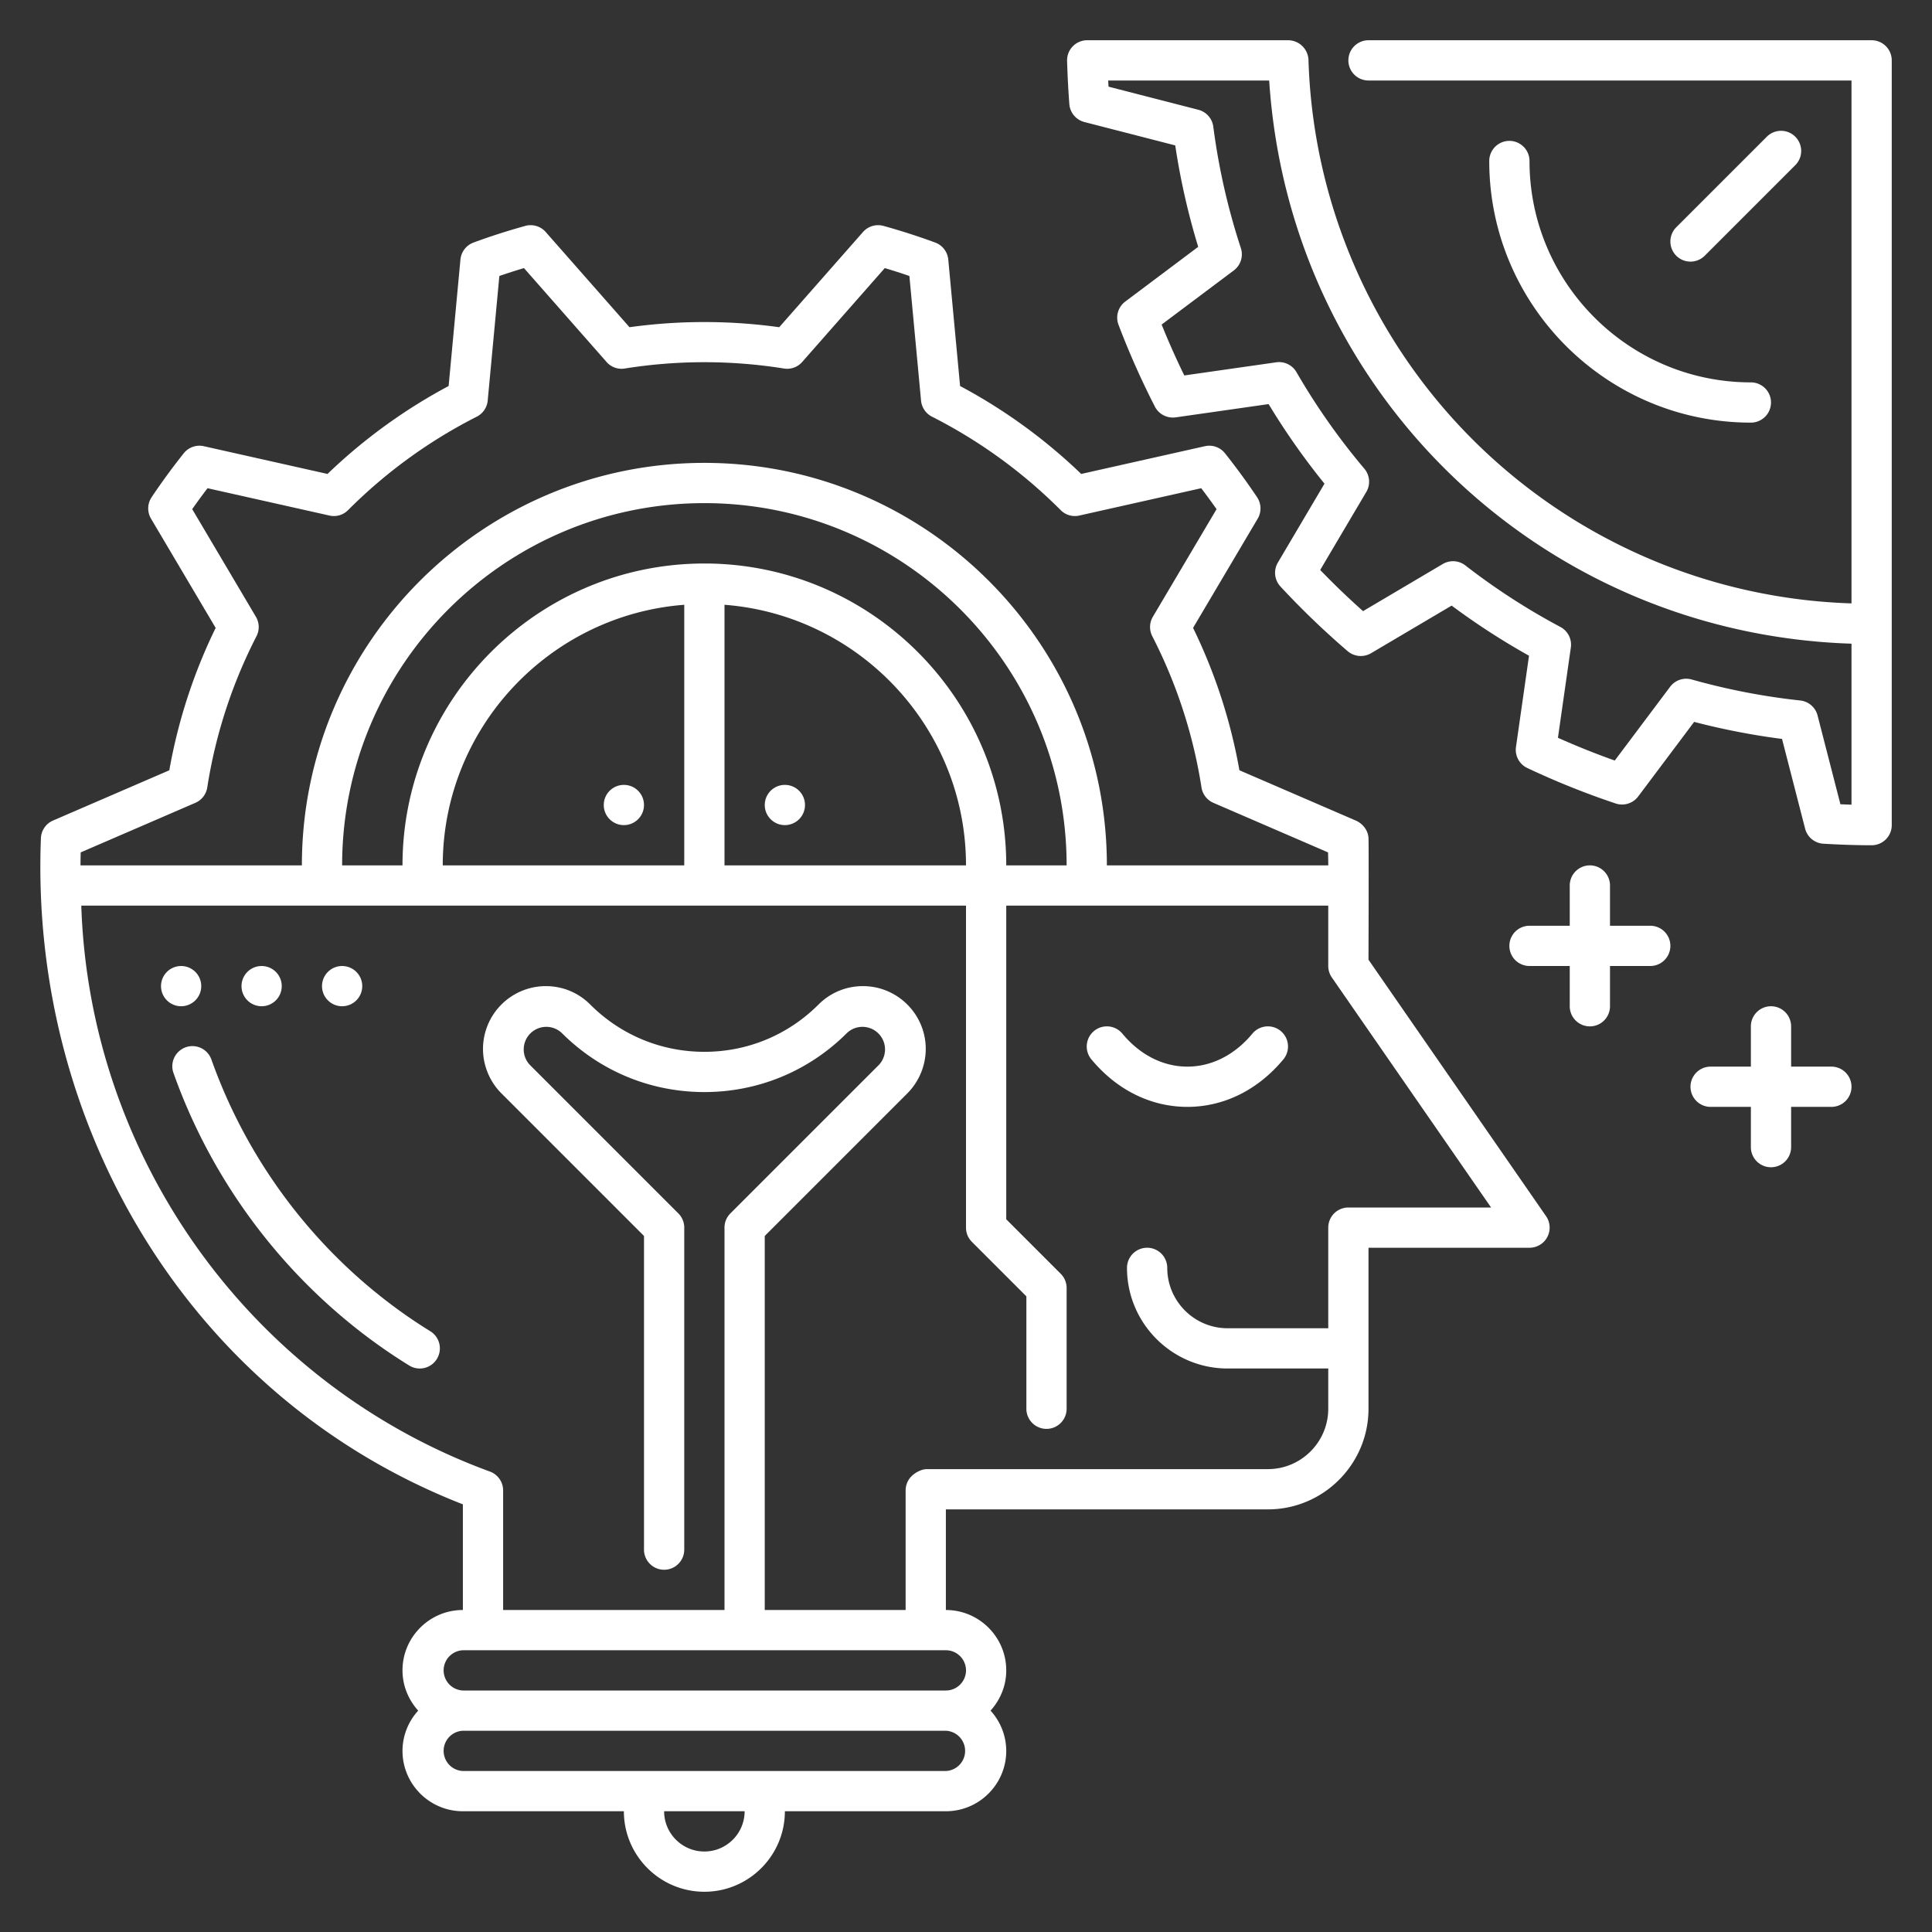
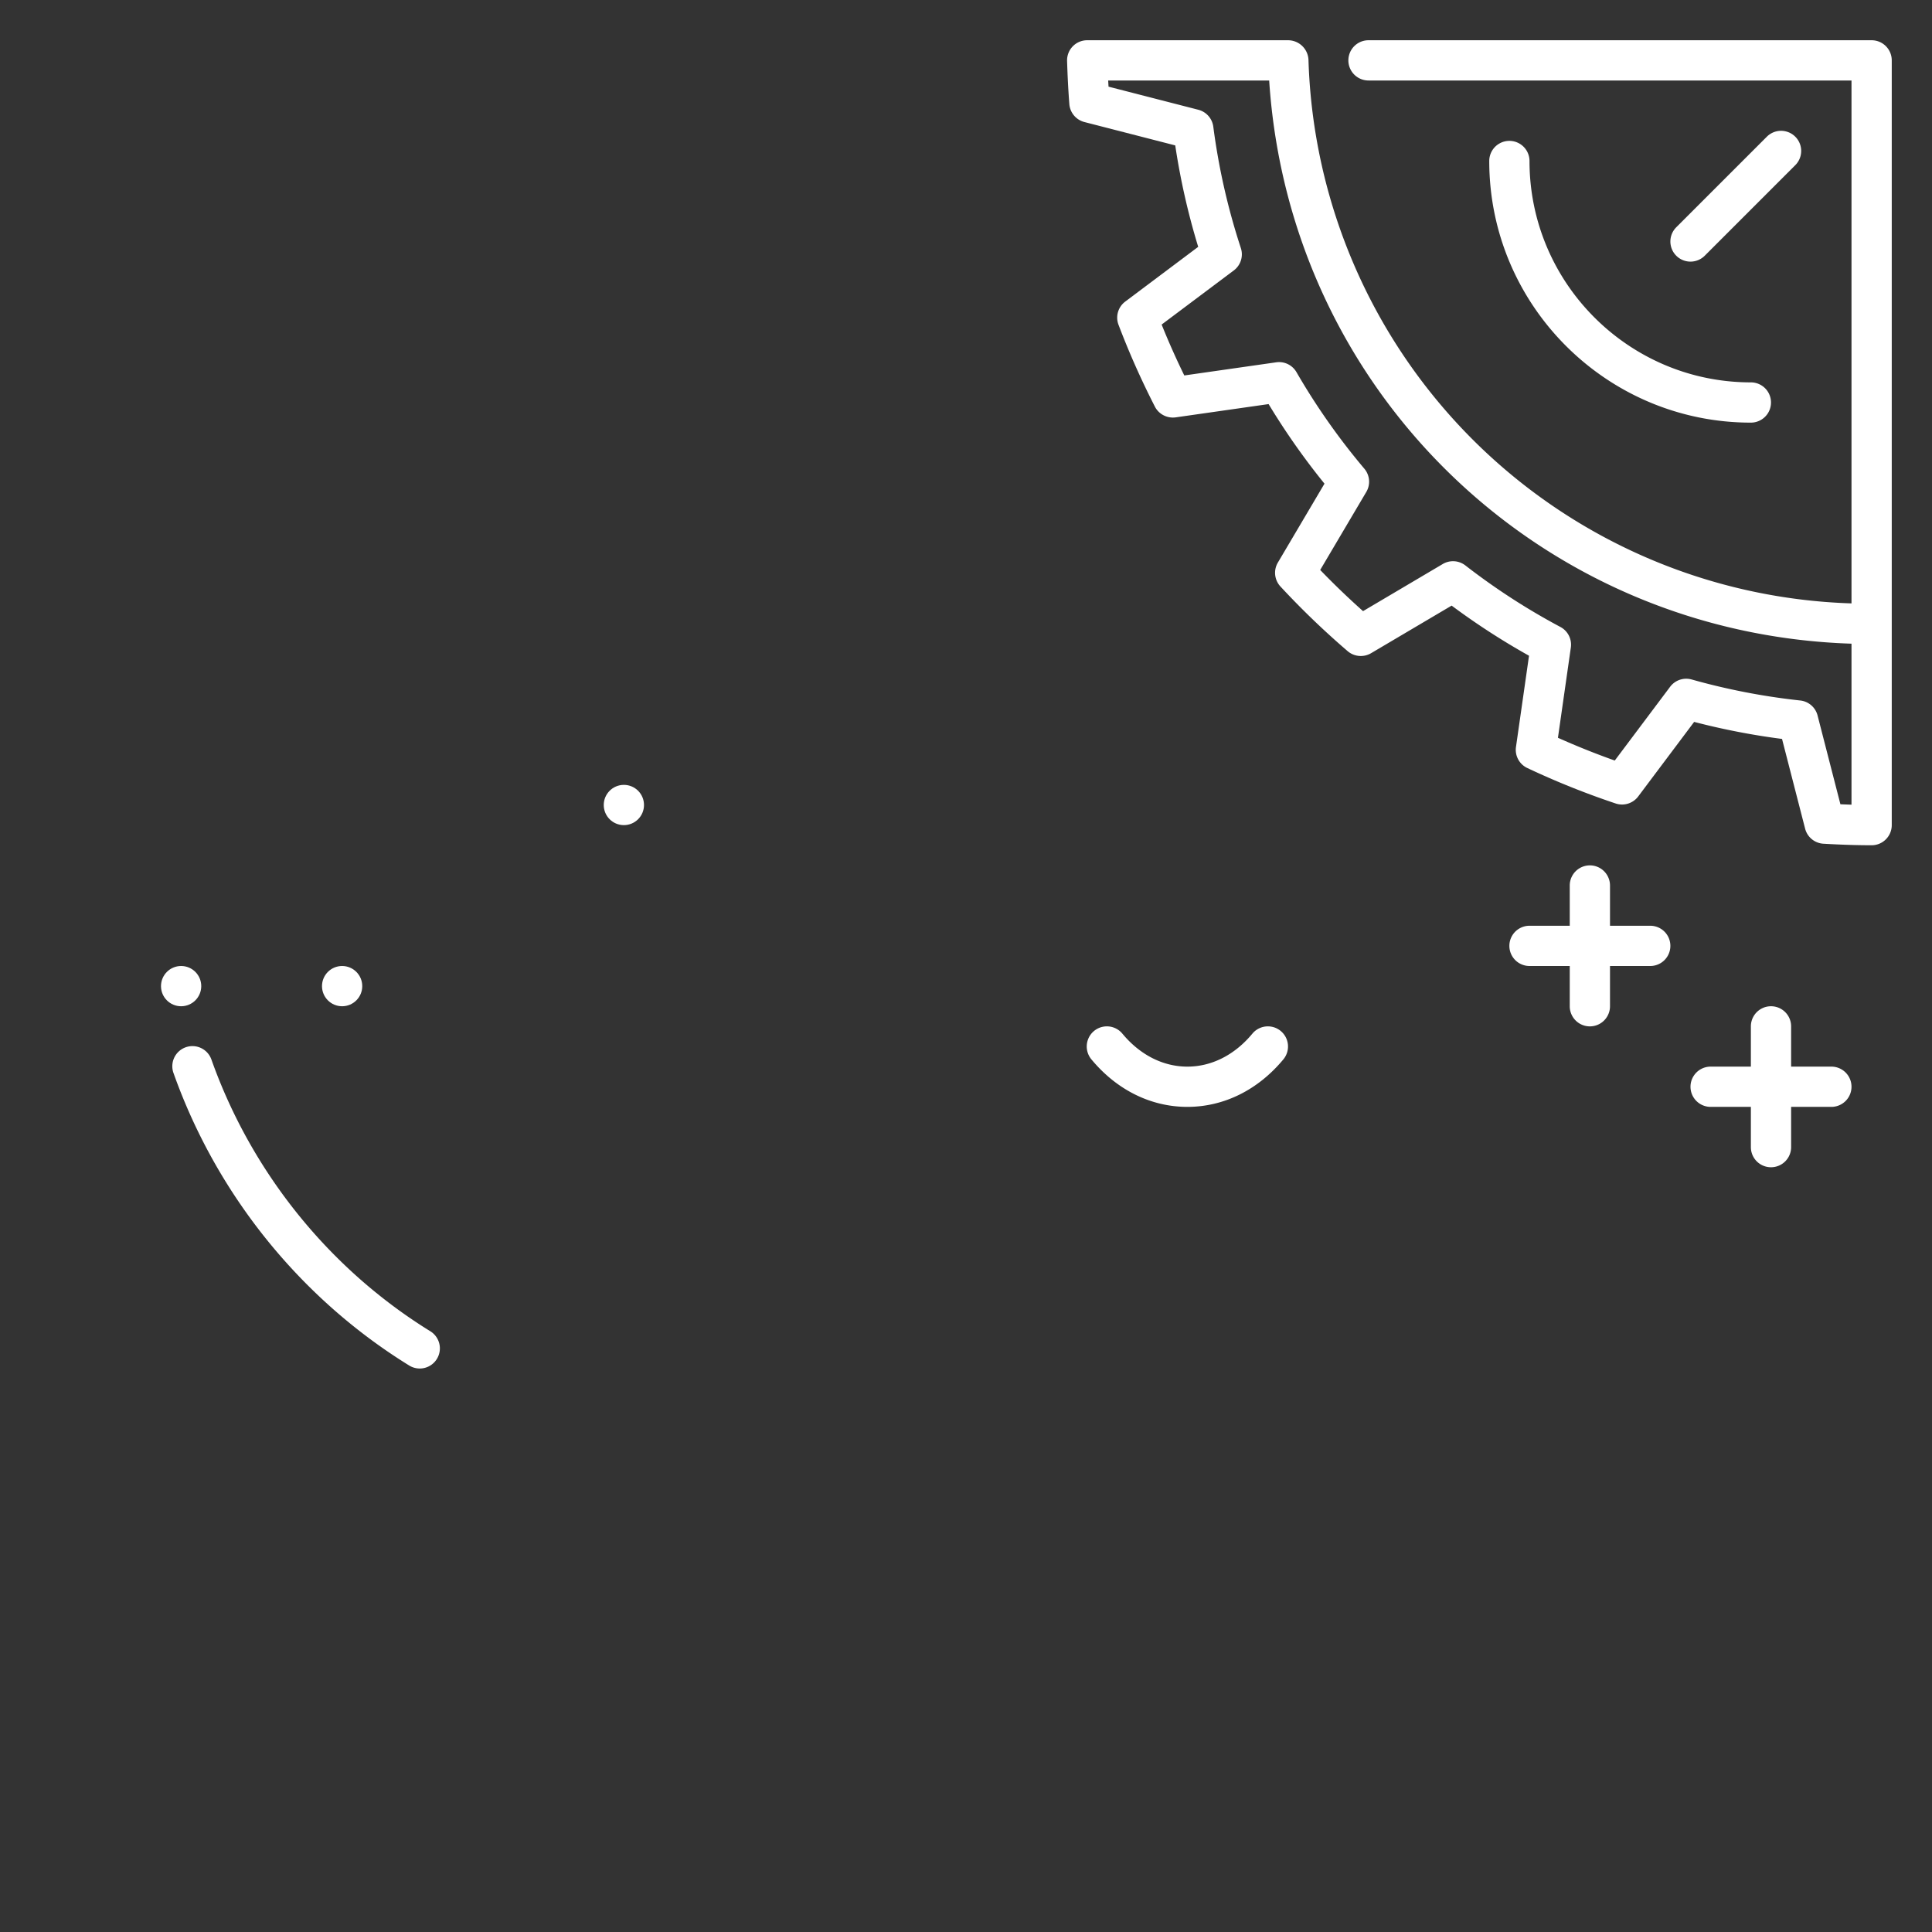
<svg xmlns="http://www.w3.org/2000/svg" width="512" height="512" x="0" y="0" viewBox="0 0 96 96" style="enable-background:new 0 0 512 512" xml:space="preserve" class="">
  <rect x="0" y="0" width="96" height="96" fill="#333333" stroke="none" />
  <g>
    <path d="M93 2H68a1 1 0 1 0 0 2h24v25.982A27.872 27.872 0 0 1 65.017 2.966 1.017 1.017 0 0 0 64 2h-9.977a.998.998 0 0 0-1 1.031c.022.719.057 1.433.112 2.142.033.426.334.784.748.891l4.514 1.161c.256 1.71.639 3.399 1.141 5.04l-3.625 2.72a.998.998 0 0 0-.335 1.153 40.273 40.273 0 0 0 1.808 4.067c.194.38.613.591 1.032.534l4.618-.66a35.286 35.286 0 0 0 2.777 3.954l-2.316 3.92c-.225.381-.173.863.126 1.188a40.502 40.502 0 0 0 3.342 3.215c.324.278.792.318 1.16.103l4.006-2.367a35.314 35.314 0 0 0 3.845 2.491l-.648 4.534a1 1 0 0 0 .562 1.045 39.999 39.999 0 0 0 4.393 1.763c.407.136.858-.004 1.117-.348l2.781-3.706c1.444.375 2.908.659 4.367.846l1.147 4.458a.999.999 0 0 0 .909.749c.884.051 1.668.076 2.396.076a1 1 0 0 0 1-1V3a1 1 0 0 0-1-1zm-1 37.984a62.638 62.638 0 0 1-.551-.021l-1.135-4.411a.999.999 0 0 0-.862-.745 33.003 33.003 0 0 1-5.394-1.044 1 1 0 0 0-1.07.362l-2.751 3.666a38.82 38.82 0 0 1-2.824-1.131l.641-4.484a.997.997 0 0 0-.521-1.024 32.979 32.979 0 0 1-4.721-3.057 1.002 1.002 0 0 0-1.121-.07l-3.962 2.342a38.669 38.669 0 0 1-2.129-2.046l2.291-3.877a1 1 0 0 0-.097-1.154 33.141 33.141 0 0 1-3.373-4.798.999.999 0 0 0-1.007-.489l-4.567.653a38.196 38.196 0 0 1-1.126-2.529l3.586-2.689a1 1 0 0 0 .35-1.112 32.926 32.926 0 0 1-1.369-6.032 1.003 1.003 0 0 0-.743-.84l-4.463-1.148L55.065 4h8C64.072 19.447 76.521 31.485 92 31.984z" fill="#ffffff" opacity="1" data-original="#000000" class="" />
-     <circle cx="39" cy="40" r="1" fill="#ffffff" opacity="1" data-original="#000000" class="" />
    <circle cx="31" cy="40" r="1" fill="#ffffff" opacity="1" data-original="#000000" class="" />
    <circle cx="17" cy="49" r="1" fill="#ffffff" opacity="1" data-original="#000000" class="" />
-     <circle cx="13" cy="49" r="1" fill="#ffffff" opacity="1" data-original="#000000" class="" />
    <circle cx="9" cy="49" r="1" fill="#ffffff" opacity="1" data-original="#000000" class="" />
    <path d="M21.382 66.149c-5.02-3.1-8.88-7.889-10.871-13.484a1 1 0 1 0-1.884.67c2.143 6.023 6.3 11.179 11.705 14.516a.998.998 0 0 0 1.376-.326 1 1 0 0 0-.326-1.376zM76 8a1 1 0 1 0-2 0c0 7.168 5.832 13 13 13a1 1 0 1 0 0-2c-6.065 0-11-4.935-11-11zM84.707 12.707l4.5-4.5a.999.999 0 1 0-1.414-1.414l-4.5 4.5a.999.999 0 1 0 1.414 1.414z" fill="#ffffff" opacity="1" data-original="#000000" class="" />
-     <path d="M68 47.688s.018-5.591 0-6.039c-.015-.384-.284-.726-.636-.878l-5.778-2.497a26.794 26.794 0 0 0-2.303-7.075l3.211-5.426a1 1 0 0 0-.029-1.065 33.453 33.453 0 0 0-1.594-2.182.996.996 0 0 0-1.003-.354l-6.144 1.378a26.975 26.975 0 0 0-6.018-4.369l-.587-6.283a1.002 1.002 0 0 0-.648-.845 32.439 32.439 0 0 0-2.569-.827.998.998 0 0 0-1.021.303l-4.162 4.73a27.104 27.104 0 0 0-7.44 0l-4.162-4.73a1 1 0 0 0-1.021-.303c-.928.26-1.768.53-2.569.827-.36.134-.612.462-.648.845l-.587 6.283a27.015 27.015 0 0 0-6.018 4.369l-6.144-1.378a.997.997 0 0 0-1.002.354c-.58.73-1.116 1.465-1.595 2.182a1 1 0 0 0-.029 1.064l3.212 5.428a26.698 26.698 0 0 0-2.303 7.075l-5.778 2.497a.998.998 0 0 0-.602.878C1.47 55.961 9.444 69.456 23 74.75V80c-1.654 0-3 1.346-3 3 0 .771.301 1.468.78 2a2.976 2.976 0 0 0-.78 2c0 1.654 1.346 3 3 3h8c0 2.206 1.794 4 4 4s4-1.794 4-4h8c1.654 0 3-1.346 3-3a2.98 2.98 0 0 0-.78-2c.48-.532.78-1.229.78-2 0-1.654-1.346-3-3-3v-5h16c2.757 0 5-2.243 5-5v-8h8a1 1 0 0 0 .823-1.569zM4.01 42.355l5.698-2.463a1 1 0 0 0 .591-.765 24.795 24.795 0 0 1 2.446-7.514.998.998 0 0 0-.029-.965l-3.165-5.349c.241-.345.496-.691.761-1.04l6.057 1.358a.99.99 0 0 0 .927-.27 25.02 25.02 0 0 1 6.396-4.644.997.997 0 0 0 .542-.799l.579-6.19c.392-.136.797-.266 1.222-.393l4.102 4.663a.988.988 0 0 0 .908.327 25.098 25.098 0 0 1 7.909 0 .99.99 0 0 0 .908-.327l4.103-4.663c.424.127.83.257 1.222.393l.579 6.19c.032.342.237.644.542.799a25.054 25.054 0 0 1 6.396 4.644.99.99 0 0 0 .927.27l6.057-1.358c.269.353.521.697.762 1.041l-3.165 5.347a1 1 0 0 0-.029.966 24.766 24.766 0 0 1 2.445 7.514c.053.34.276.628.591.765l5.698 2.463c.006.215.01.429.01.645H55c0-11.028-8.972-20-20-20s-20 8.972-20 20H4c0-.216.004-.43.01-.645zM34 43H22c0-6.83 5.299-12.435 12-12.949zm2-12.949c6.701.514 12 6.119 12 12.949H36zM35 28c-8.271 0-15 6.729-15 15h-3c0-9.925 8.075-18 18-18s18 8.075 18 18h-3c0-8.271-6.729-15-15-15zm0 64c-1.103 0-2-.897-2-2h4c0 1.103-.897 2-2 2zm12-4H23a1.001 1.001 0 0 1 0-2h24a1.001 1.001 0 0 1 0 2zm1-5c0 .552-.449 1-1 1H23a1.001 1.001 0 0 1 0-2h24c.551 0 1 .448 1 1zm19-23a1 1 0 0 0-1 1v5h-5c-1.654 0-3-1.346-3-3a1 1 0 1 0-2 0c0 2.757 2.243 5 5 5h5v2c0 1.654-1.346 3-3 3H46.059c-.269 0-.585.168-.773.36a1 1 0 0 0-.286.7V80h-7V61.414l7.086-7.086A3.142 3.142 0 0 0 46 52.121C46 50.4 44.6 49 42.879 49c-.834 0-1.618.324-2.207.914-1.515 1.516-3.529 2.35-5.672 2.35s-4.157-.834-5.672-2.35A3.097 3.097 0 0 0 27.121 49 3.124 3.124 0 0 0 24 52.121c0 .822.333 1.626.914 2.207L32 61.414V77a1 1 0 1 0 2 0V61a.996.996 0 0 0-.293-.707l-7.379-7.379a1.122 1.122 0 0 1 1.586-1.586c1.893 1.893 4.409 2.936 7.086 2.936s5.193-1.043 7.086-2.936a1.122 1.122 0 0 1 1.586 1.586l-7.379 7.379A.996.996 0 0 0 36 61v19H25v-5.94a1 1 0 0 0-.656-.939C12.491 68.781 4.449 57.56 4.039 45H48v16c0 .266.105.52.293.707L51 64.414V70a1 1 0 1 0 2 0v-6a.996.996 0 0 0-.293-.707L50 60.586V45h16v3c0 .203.062.402.178.569L74.091 60z" fill="#ffffff" opacity="1" data-original="#000000" class="" />
    <path d="M62.23 51.361C61.354 52.418 60.207 53 59 53s-2.354-.582-3.23-1.639a1 1 0 0 0-1.54 1.277C55.493 54.161 57.187 55 59 55s3.507-.839 4.77-2.361a1 1 0 0 0-1.54-1.278zM82 46h-2v-2a1 1 0 1 0-2 0v2h-2a1 1 0 1 0 0 2h2v2a1 1 0 1 0 2 0v-2h2a1 1 0 1 0 0-2zM91 53h-2v-2a1 1 0 1 0-2 0v2h-2a1 1 0 1 0 0 2h2v2a1 1 0 1 0 2 0v-2h2a1 1 0 1 0 0-2z" fill="#ffffff" opacity="1" data-original="#000000" class="" />
  </g>
</svg>